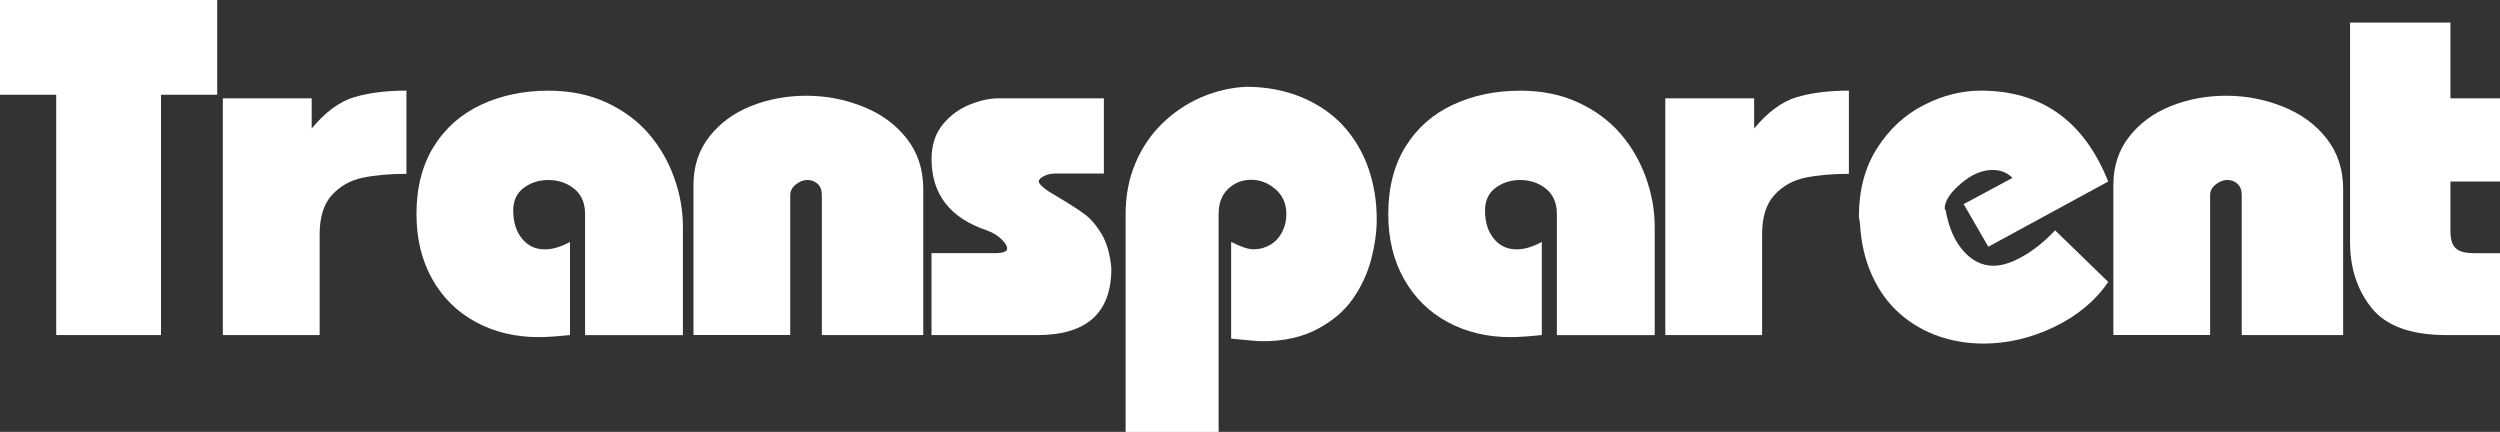
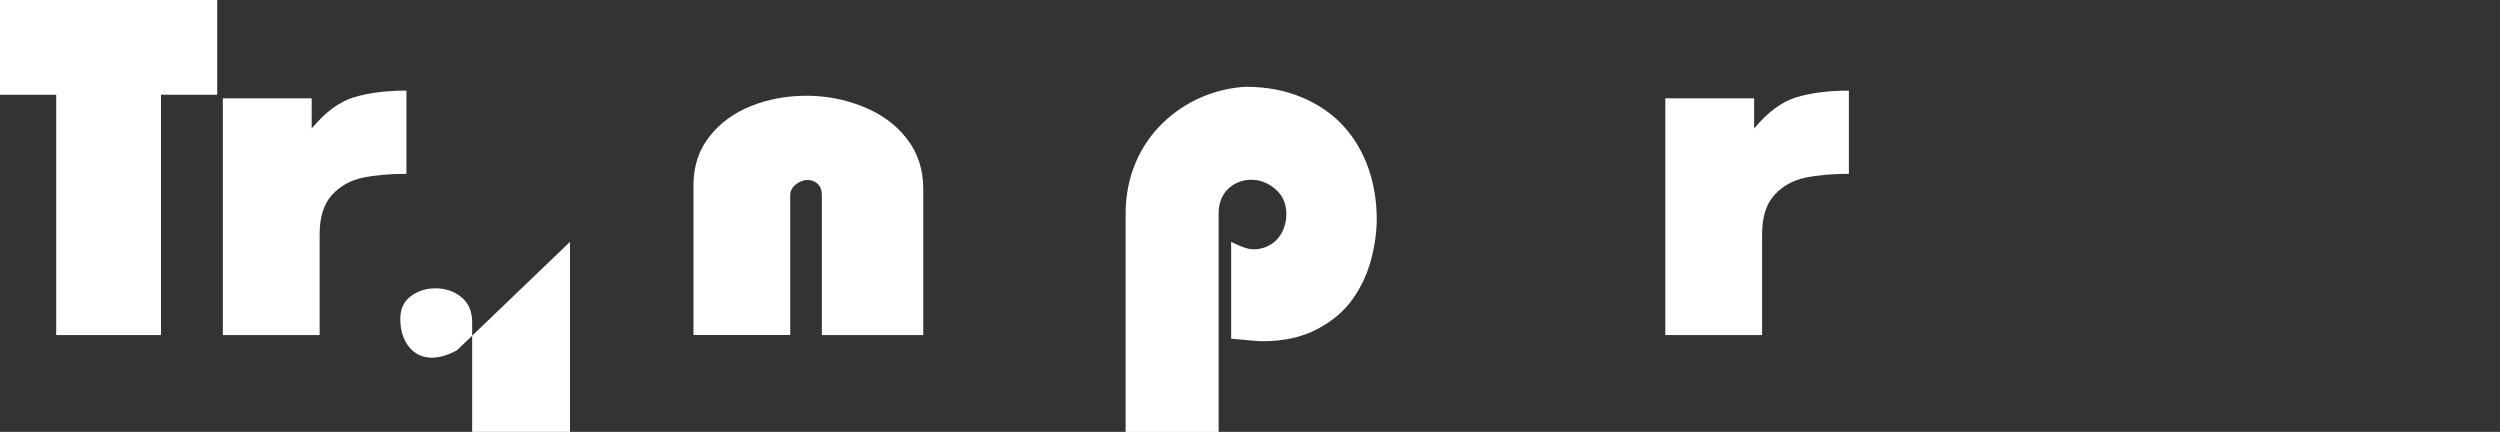
<svg xmlns="http://www.w3.org/2000/svg" id="_レイヤー_2" data-name="レイヤー_2" viewBox="0 0 669.74 115.69">
  <rect x="0" y="0" width="669.74" height="115.69" fill="#333333" stroke="none" />
  <defs>
    <style>
      .cls-1 {
        fill: #fff;
      }
    </style>
  </defs>
  <g id="_レイヤー_1-2" data-name="レイヤー_1">
    <g>
      <path class="cls-1" d="M15.06,89.76V25.38H0V0h58.19v25.38h-15.06v64.38H15.06Z" />
      <path class="cls-1" d="M59.7,89.76V26.34h23.8v8.08c3.67-4.42,7.46-7.21,11.38-8.38,3.92-1.17,8.59-1.76,14-1.76v22.29c-4.45,0-8.33.34-11.66,1.03-3.33.69-6.09,2.23-8.29,4.64-2.2,2.4-3.3,5.92-3.3,10.54v26.99h-25.93Z" />
-       <path class="cls-1" d="M152.7,64.79v24.97c-3.58.37-6.4.55-8.46.55-6.19,0-11.77-1.34-16.75-4.02-4.98-2.68-8.87-6.52-11.69-11.52-2.82-5-4.23-10.8-4.23-17.4,0-7.11,1.55-13.15,4.64-18.12,3.1-4.98,7.34-8.71,12.72-11.21,5.39-2.5,11.38-3.75,17.99-3.75,5.82,0,11.01,1.06,15.54,3.16,4.54,2.11,8.3,4.88,11.28,8.32,2.98,3.44,5.26,7.36,6.84,11.76,1.58,4.4,2.37,8.8,2.37,13.21v29.03h-26.21v-32.4c0-2.98-.97-5.25-2.92-6.81-1.95-1.56-4.25-2.34-6.91-2.34-2.52,0-4.72.7-6.6,2.1-1.88,1.4-2.82,3.43-2.82,6.09,0,3.07.78,5.57,2.34,7.5,1.56,1.93,3.6,2.89,6.12,2.89,2.06,0,4.31-.66,6.74-2Z" />
+       <path class="cls-1" d="M152.7,64.79v24.97v29.03h-26.21v-32.4c0-2.98-.97-5.25-2.92-6.81-1.95-1.56-4.25-2.34-6.91-2.34-2.52,0-4.72.7-6.6,2.1-1.88,1.4-2.82,3.43-2.82,6.09,0,3.07.78,5.57,2.34,7.5,1.56,1.93,3.6,2.89,6.12,2.89,2.06,0,4.31-.66,6.74-2Z" />
      <path class="cls-1" d="M185.78,89.76v-40.17c0-5.04,1.42-9.38,4.26-13,2.84-3.62,6.57-6.35,11.18-8.19,4.61-1.83,9.55-2.75,14.82-2.75s10.21.96,15.1,2.89c4.88,1.93,8.8,4.78,11.76,8.56,2.96,3.78,4.44,8.29,4.44,13.52v39.14h-27.17v-37.49c0-1.33-.38-2.34-1.14-3.03-.76-.69-1.66-1.03-2.72-1.03s-2.09.4-3.1,1.2c-1.01.8-1.51,1.75-1.51,2.85v37.49h-25.93Z" />
-       <path class="cls-1" d="M249.55,89.76v-21.94h16.9c2.24,0,3.37-.41,3.37-1.24,0-.64-.49-1.46-1.48-2.45s-2.28-1.78-3.88-2.38c-9.94-3.31-14.9-9.69-14.9-19.15,0-3.72,1-6.8,2.99-9.23,1.99-2.43,4.4-4.21,7.21-5.34,2.82-1.12,5.37-1.69,7.66-1.69h28.3v20.15h-13.12c-1.05,0-2.04.23-2.95.69-.92.46-1.37.94-1.37,1.45,0,.37.42.91,1.27,1.62.85.71,1.87,1.39,3.06,2.04,3.48,2.07,6.09,3.73,7.83,5,1.74,1.26,3.31,3.09,4.71,5.48,1.4,2.39,2.26,5.44,2.58,9.17,0,11.89-6.62,17.83-19.85,17.83h-28.3Z" />
      <path class="cls-1" d="M301.55,115.69v-58.33c0-4.95.87-9.49,2.61-13.62,1.74-4.13,4.14-7.68,7.21-10.66,3.06-2.98,6.52-5.31,10.36-6.98,3.84-1.67,7.85-2.62,12.01-2.85,5.5,0,10.5.94,14.99,2.82,4.49,1.88,8.22,4.45,11.18,7.7,2.96,3.26,5.18,7.02,6.67,11.28,1.49,4.26,2.24,8.83,2.24,13.69,0,3.39-.51,6.99-1.51,10.8-1.01,3.81-2.65,7.33-4.92,10.56-2.27,3.23-5.45,5.93-9.53,8.08-4.08,2.15-8.94,3.23-14.58,3.23-1.15,0-3.97-.23-8.46-.69v-25.93c2.57,1.33,4.58,2,6.05,2,1.56,0,3.01-.39,4.37-1.17,1.35-.78,2.42-1.91,3.2-3.38.78-1.47,1.17-3.11,1.17-4.9,0-2.76-.97-4.98-2.92-6.66-1.95-1.68-4.12-2.52-6.5-2.52s-4.49.82-6.19,2.45c-1.7,1.63-2.54,3.87-2.54,6.71v58.39h-24.9Z" />
-       <path class="cls-1" d="M413.04,64.79v24.97c-3.58.37-6.4.55-8.46.55-6.19,0-11.77-1.34-16.75-4.02-4.98-2.68-8.87-6.52-11.69-11.52-2.82-5-4.23-10.8-4.23-17.4,0-7.11,1.55-13.15,4.64-18.12,3.1-4.98,7.34-8.71,12.72-11.21,5.39-2.5,11.38-3.75,17.99-3.75,5.82,0,11.01,1.06,15.54,3.16,4.54,2.11,8.3,4.88,11.28,8.32,2.98,3.44,5.26,7.36,6.84,11.76,1.58,4.4,2.37,8.8,2.37,13.21v29.03h-26.21v-32.4c0-2.98-.97-5.25-2.92-6.81-1.95-1.56-4.25-2.34-6.91-2.34-2.52,0-4.72.7-6.6,2.1-1.88,1.4-2.82,3.43-2.82,6.09,0,3.07.78,5.57,2.34,7.5,1.56,1.93,3.6,2.89,6.12,2.89,2.06,0,4.31-.66,6.74-2Z" />
      <path class="cls-1" d="M446.13,89.76V26.34h23.8v8.08c3.67-4.42,7.46-7.21,11.38-8.38,3.92-1.17,8.59-1.76,14-1.76v22.29c-4.45,0-8.33.34-11.66,1.03-3.33.69-6.09,2.23-8.29,4.64-2.2,2.4-3.3,5.92-3.3,10.54v26.99h-25.93Z" />
-       <path class="cls-1" d="M564.78,48.63l-32.12,17.47-6.6-11.42,13.07-7.02c-1.38-1.42-3.16-2.13-5.37-2.13-2.8,0-5.63,1.23-8.49,3.68-2.87,2.45-4.3,4.69-4.3,6.71l.27.48c.83,4.59,2.41,8.2,4.75,10.83,2.34,2.64,5.02,3.96,8.05,3.96,2.34,0,5-.86,7.98-2.58,2.98-1.72,5.82-4.02,8.53-6.91l14.24,13.83c-3.49,5.09-8.32,9.11-14.51,12.07-6.19,2.96-12.5,4.44-18.92,4.44-4.17,0-8.16-.65-11.97-1.96-3.81-1.31-7.26-3.3-10.35-5.98s-5.59-6.1-7.5-10.25c-1.9-4.15-2.99-8.84-3.27-14.07,0-.14-.05-.44-.14-.89-.09-.46-.14-.73-.14-.83,0-7.15,1.63-13.28,4.88-18.37,3.26-5.09,7.4-8.93,12.45-11.52,5.04-2.59,10.16-3.89,15.34-3.89,16.28,0,27.65,8.12,34.12,24.35Z" />
-       <path class="cls-1" d="M566.16,89.76v-40.17c0-5.04,1.42-9.38,4.26-13,2.84-3.62,6.57-6.35,11.18-8.19,4.61-1.83,9.55-2.75,14.82-2.75s10.21.96,15.1,2.89c4.88,1.93,8.8,4.78,11.76,8.56,2.96,3.78,4.44,8.29,4.44,13.52v39.14h-27.17v-37.49c0-1.33-.38-2.34-1.14-3.03-.76-.69-1.66-1.03-2.72-1.03s-2.09.4-3.1,1.2c-1.01.8-1.51,1.75-1.51,2.85v37.49h-25.93Z" />
-       <path class="cls-1" d="M629.57,6.05h26.89v20.29h13.28v22.29h-13.28v13.12c0,1.43.17,2.58.52,3.45s.97,1.53,1.89,1.97c.92.44,2.27.66,4.06.66h6.81v21.94h-14.24c-9.54,0-16.24-2.41-20.12-7.22-3.88-4.81-5.81-10.73-5.81-17.75V6.05Z" />
    </g>
  </g>
</svg>